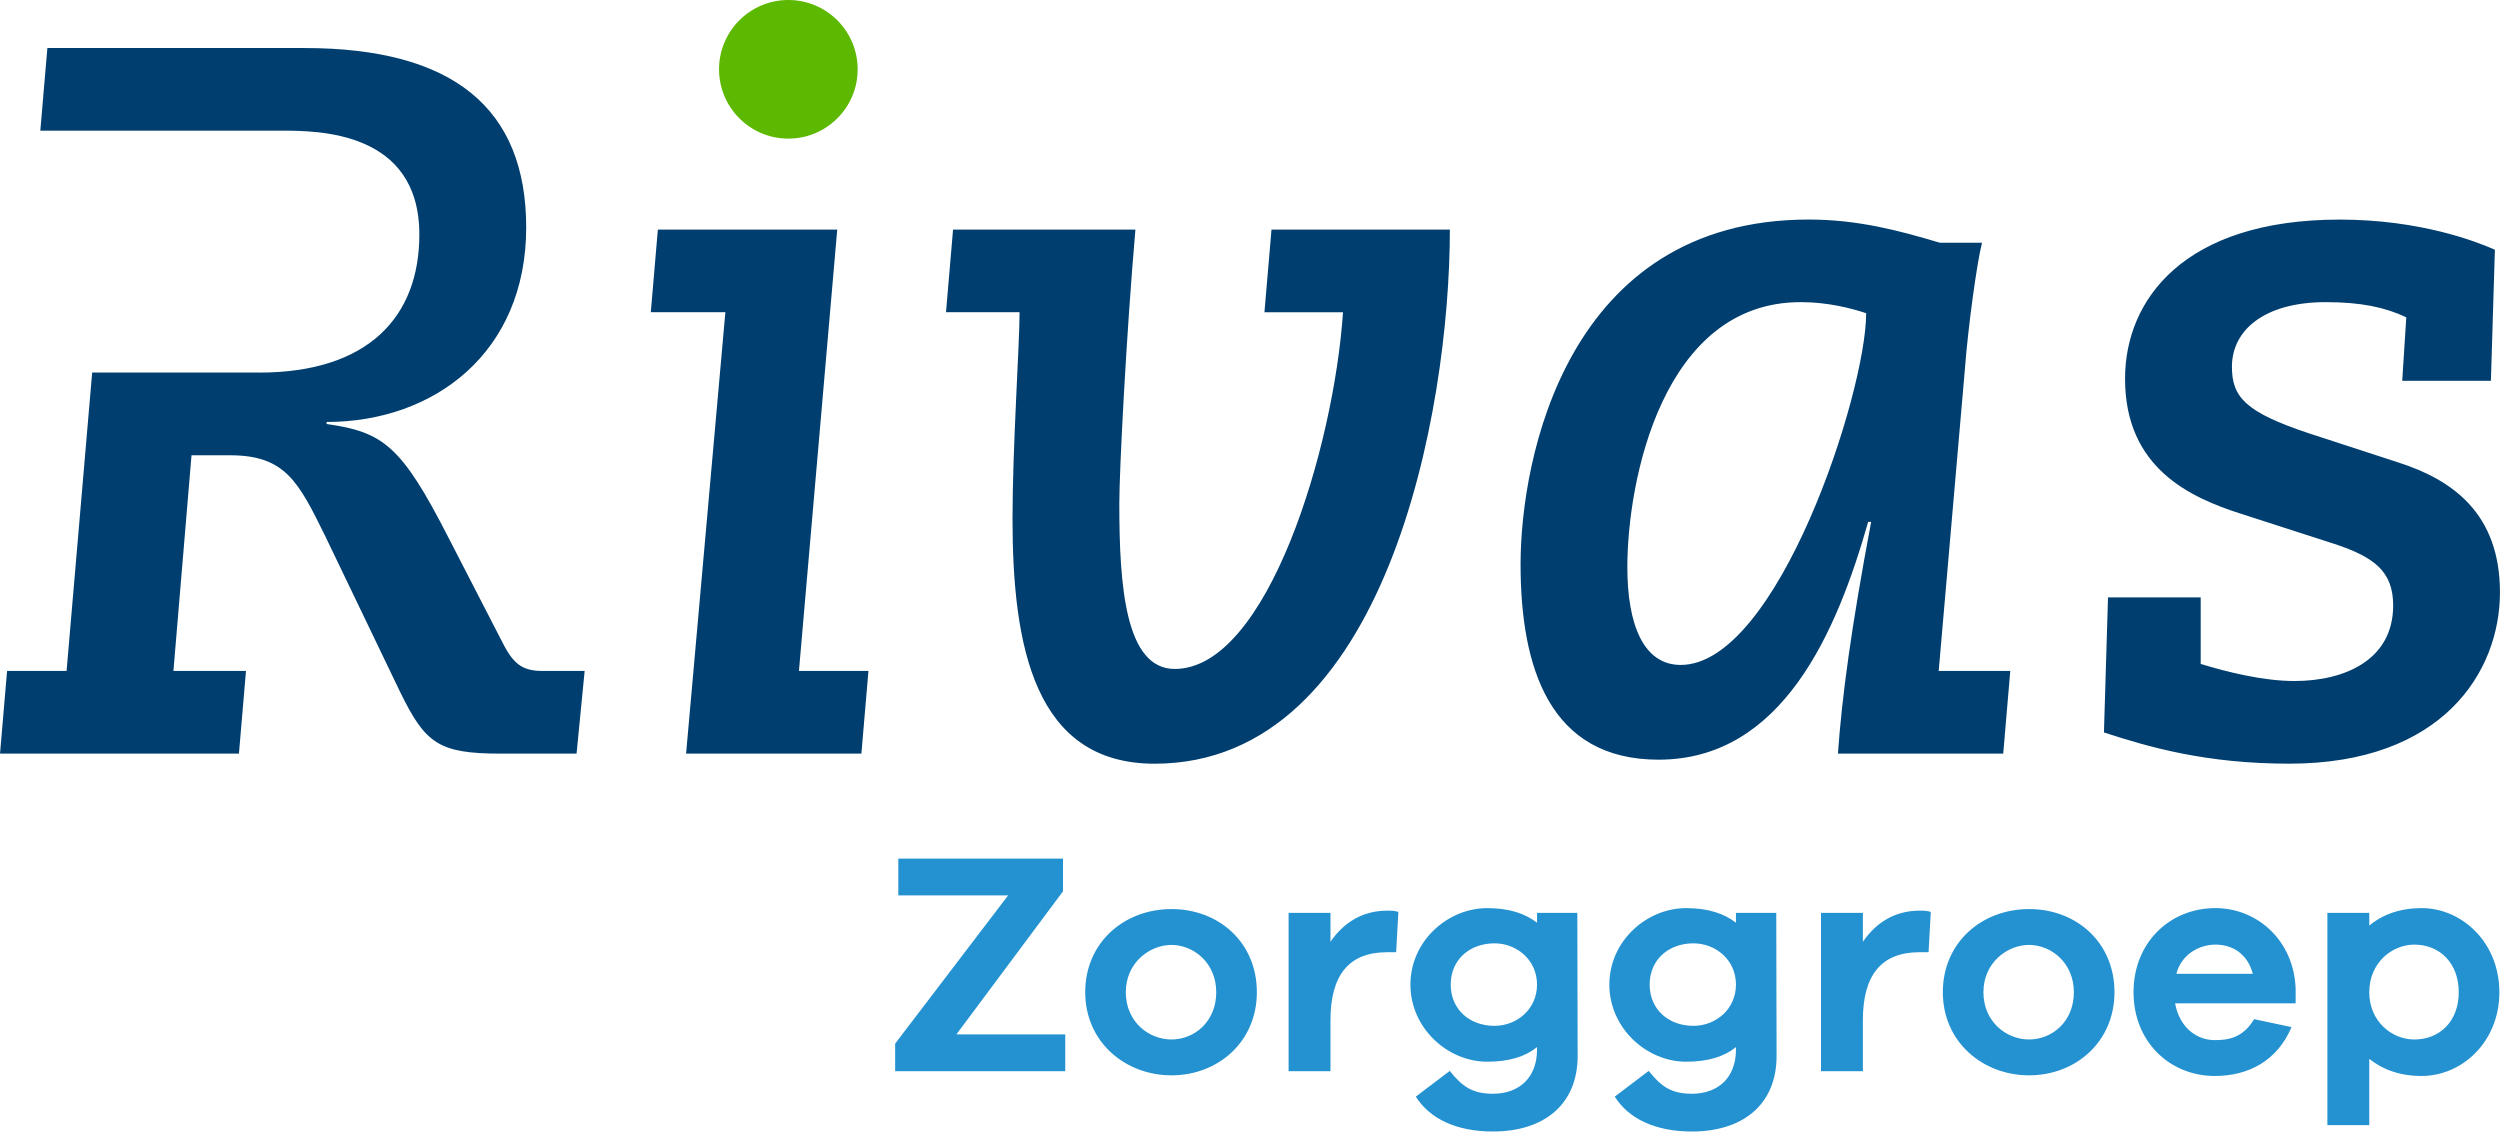
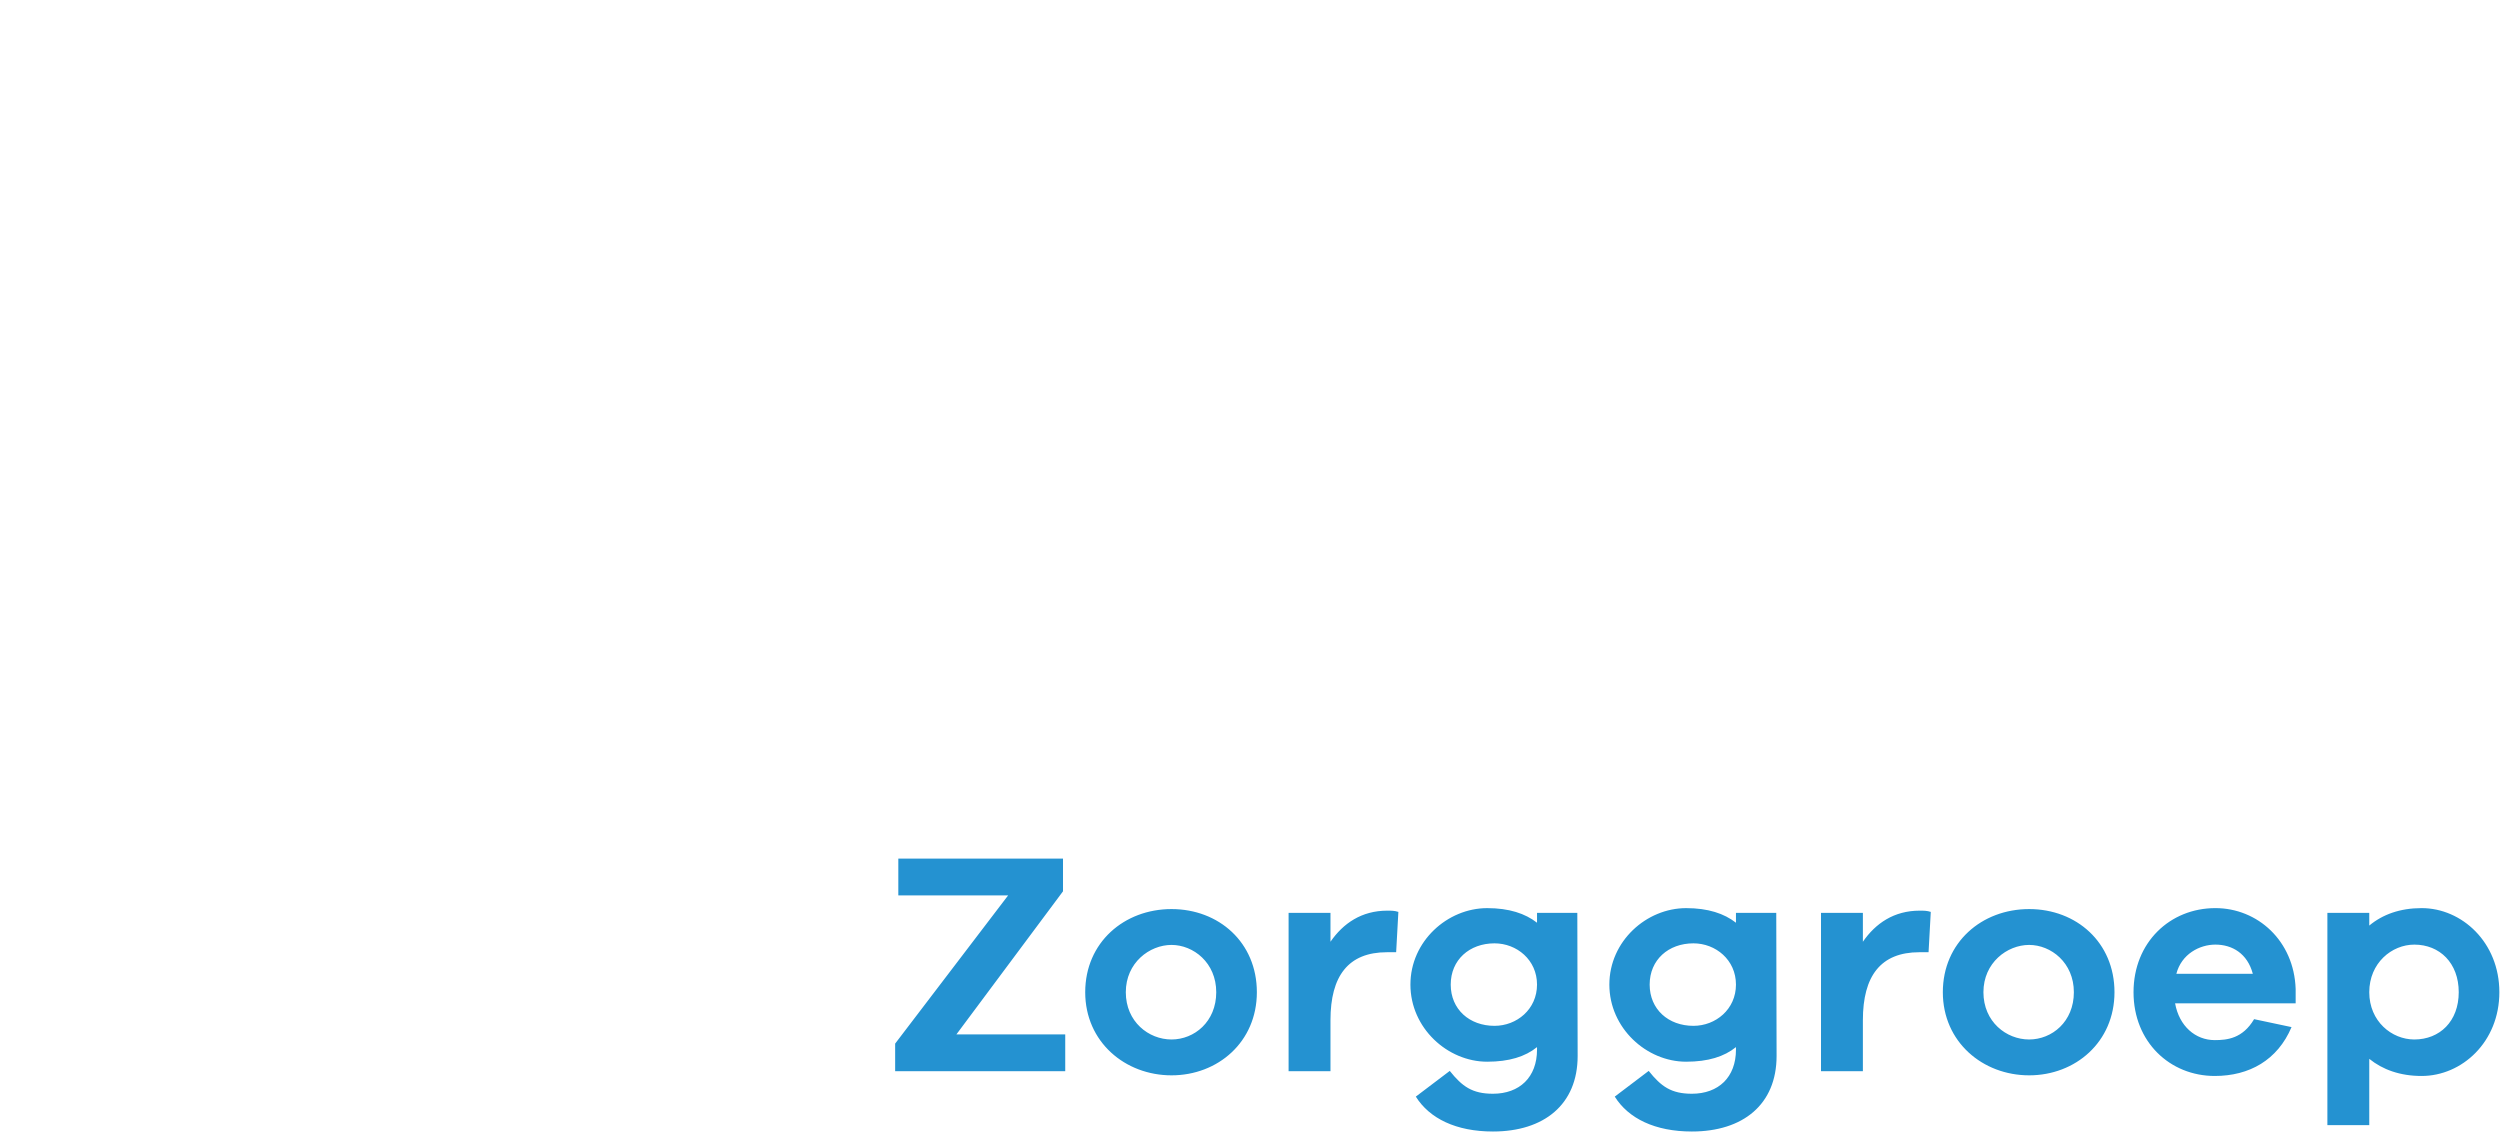
<svg xmlns="http://www.w3.org/2000/svg" id="a" width="601.19mm" height="272.1mm" viewBox="0 0 1704.16 771.32">
  <path d="m726.12,730.22h-115.93v-18.82l77-101.01h-74.84v-25.09h112.26v22.28l-72.67,97.55h74.19v25.09Zm130.64-53.86c0,33.96-26.6,56.67-58.18,56.67s-58.83-22.71-58.83-56.67,26.6-56.67,58.83-56.67,58.18,22.71,58.18,56.67Zm-27.69,0c0-20.12-15.57-32.23-30.5-32.23s-31.15,12.11-31.15,32.23,15.57,32.23,31.15,32.23,30.5-12.11,30.5-32.23Zm124.15-54.72l-1.51,27.47h-6.27c-26.39,0-38.5,16.22-38.5,46.29v34.82h-28.55v-107.93h28.55v19.68c8.65-12.54,21.2-21.2,38.72-21.2,2.81,0,4.97,0,7.57.86Zm122.21,98.2c0,33.09-22.93,51.48-57.75,51.48-25.09,0-43.26-8.87-52.56-23.79l23.14-17.52c8.44,10.6,15.36,15.57,29.42,15.57,18.17,0,30.06-11.25,30.06-30.06v-1.73c-8,6.49-19.03,9.95-33.96,9.95-27.04,0-52.34-22.93-52.34-52.56s25.31-52.13,52.34-52.13c14.92,0,25.96,3.68,33.96,9.95v-6.71h27.47l.22,97.55Zm-27.69-48.67c0-16.87-13.84-28.12-28.98-28.12-17.09,0-29.85,11.25-29.85,28.12s12.76,28.12,29.85,28.12c15.14,0,28.98-11.25,28.98-28.12Zm163.3,48.67c0,33.09-22.93,51.48-57.75,51.48-25.09,0-43.26-8.87-52.56-23.79l23.14-17.52c8.44,10.6,15.36,15.57,29.42,15.57,18.17,0,30.06-11.25,30.06-30.06v-1.73c-8,6.49-19.03,9.95-33.96,9.95-27.04,0-52.34-22.93-52.34-52.56s25.31-52.13,52.34-52.13c14.92,0,25.96,3.68,33.96,9.95v-6.71h27.47l.22,97.55Zm-27.69-48.67c0-16.87-13.84-28.12-28.98-28.12-17.09,0-29.85,11.25-29.85,28.12s12.76,28.12,29.85,28.12c15.14,0,28.98-11.25,28.98-28.12Zm132.8-49.53l-1.51,27.47h-6.27c-26.39,0-38.5,16.22-38.5,46.29v34.82h-28.55v-107.93h28.55v19.68c8.65-12.54,21.2-21.2,38.72-21.2,2.81,0,4.97,0,7.57.86Zm125.23,54.72c0,33.96-26.6,56.67-58.18,56.67s-58.83-22.71-58.83-56.67,26.6-56.67,58.83-56.67,58.18,22.71,58.18,56.67Zm-27.69,0c0-20.12-15.57-32.23-30.5-32.23s-31.15,12.11-31.15,32.23,15.57,32.23,31.15,32.23,30.5-12.11,30.5-32.23Zm151.19,7.57h-82.19c2.81,15.57,13.84,25.09,27.04,25.09,8.44,0,19.03-1.08,26.82-14.28l25.52,5.41c-9.52,22.49-28.77,33.31-52.34,33.31-30.5,0-55.37-23.14-55.37-57.1s24.87-57.32,55.8-57.32c28.77,0,53.64,22.28,54.72,55.15v9.73Zm-81.33-20.12h52.13c-3.68-13.84-14.06-19.9-25.52-19.9-10.81,0-23.14,6.49-26.6,19.9Zm220.19,12.55c0,33.96-25.52,57.1-52.99,57.1-14.71,0-26.6-4.33-35.69-11.68v45.21h-28.55v-144.7h28.55v8.65c9.08-7.57,20.98-11.9,35.69-11.9,27.47,0,52.99,23.36,52.99,57.32Zm-27.69,0c0-19.9-12.98-32.44-30.28-32.44-15.36,0-30.71,12.54-30.71,32.44s15.36,32.23,30.71,32.23c17.3,0,30.28-12.33,30.28-32.23Z" style="fill:#2492d1; stroke-width:0px;" />
-   <path d="m176.58,253.99c74.22,0,109.26-37.8,109.26-94.13,0-70.79-69.41-70.79-94.13-70.79H27.47l4.81-56.33h175.24c101.69,0,151.16,41.23,151.16,122.31,0,85.18-62.55,132.6-136.06,132.6v1.38c38.51,5.52,50.88,14.43,83.17,77.65l35.75,69.37c7.53,15.13,13.01,21.32,28.14,21.32h28.85l-5.52,56.36h-51.48c-42.65,0-51.55-6.9-68.74-41.94l-50.85-105.83c-18.56-37.76-27.47-55.62-65.27-55.62h-26.13l-12.34,147.02h49.47l-4.81,56.36H0l4.81-56.36h40.56l17.45-203.39h113.77,0Zm271.85-97.48l-4.81,56.32h50.83l-26.78,300.9h119.5l4.81-56.37h-47.38l26.1-300.86h-122.27Zm201.23,0h124.31c-6.17,70.76-10.98,164.2-10.98,186.85,0,56.32,4.13,112.65,37.8,112.65,63.22,0,108.52-151.09,114.69-243.17h-53.56l4.81-56.32h121.59c0,123.63-43.3,364.08-201.28,364.08-81.74,0-96.85-79.7-96.85-166.93,0-48.75,4.81-118.82,4.81-140.83h-50.15l4.81-56.32h0Zm496.05,296.76c65.94,0,126.4-185.49,126.4-239.77-10.3-3.41-26.1-7.54-44.66-7.54-94.08,0-118.14,121.59-118.14,180.68,0,39.12,10.98,66.63,36.4,66.63m219.8,60.45h-112.65c2.72-38.49,8.94-85.19,22.65-157.99h-2.04c-21.29,74.84-58.41,162.12-142.87,162.12-74.2,0-94.08-62.54-94.08-133.29s30.86-234.91,196.43-234.91c33.63,0,61.81,7.58,89.32,15.79h28.82c-3.45,13.07-9.62,58.37-11.66,85.87l-17.88,206.05h48.79l-4.81,56.37h0Zm134.63-61.15c17.84,5.49,42.61,11.66,63.9,11.66,34.31,0,67.31-14.39,67.31-51.51,0-23.33-13.07-32.99-39.85-41.89l-63.86-20.6c-34.4-11.03-79.06-30.95-79.06-92.08,0-53.56,39.85-108.47,146.32-108.47,54.96,0,93.45,15.07,105.79,20.56l-2.72,89.32h-60.45l2.77-43.25c-14.47-6.9-30.95-10.35-54.96-10.35-41.93,0-63.9,19.24-63.9,43.98,0,20.6,8.94,30.91,52.19,45.34l61.13,19.92c36.44,11.66,69.39,34.36,69.39,88.59s-39.17,116.78-143.55,116.78c-56.32,0-94.81-10.98-126.4-21.29l2.77-92.04h63.18v45.34h0Z" style="fill:#003e6f; stroke-width:0px;" />
-   <path d="m584.63,47.55c-.17,26.08-21.47,47.11-47.55,46.94s-47.11-21.47-46.94-47.55S511.61-.17,537.69,0s47.11,21.47,46.94,47.55" style="fill:#5cb800; stroke-width:0px;" />
</svg>